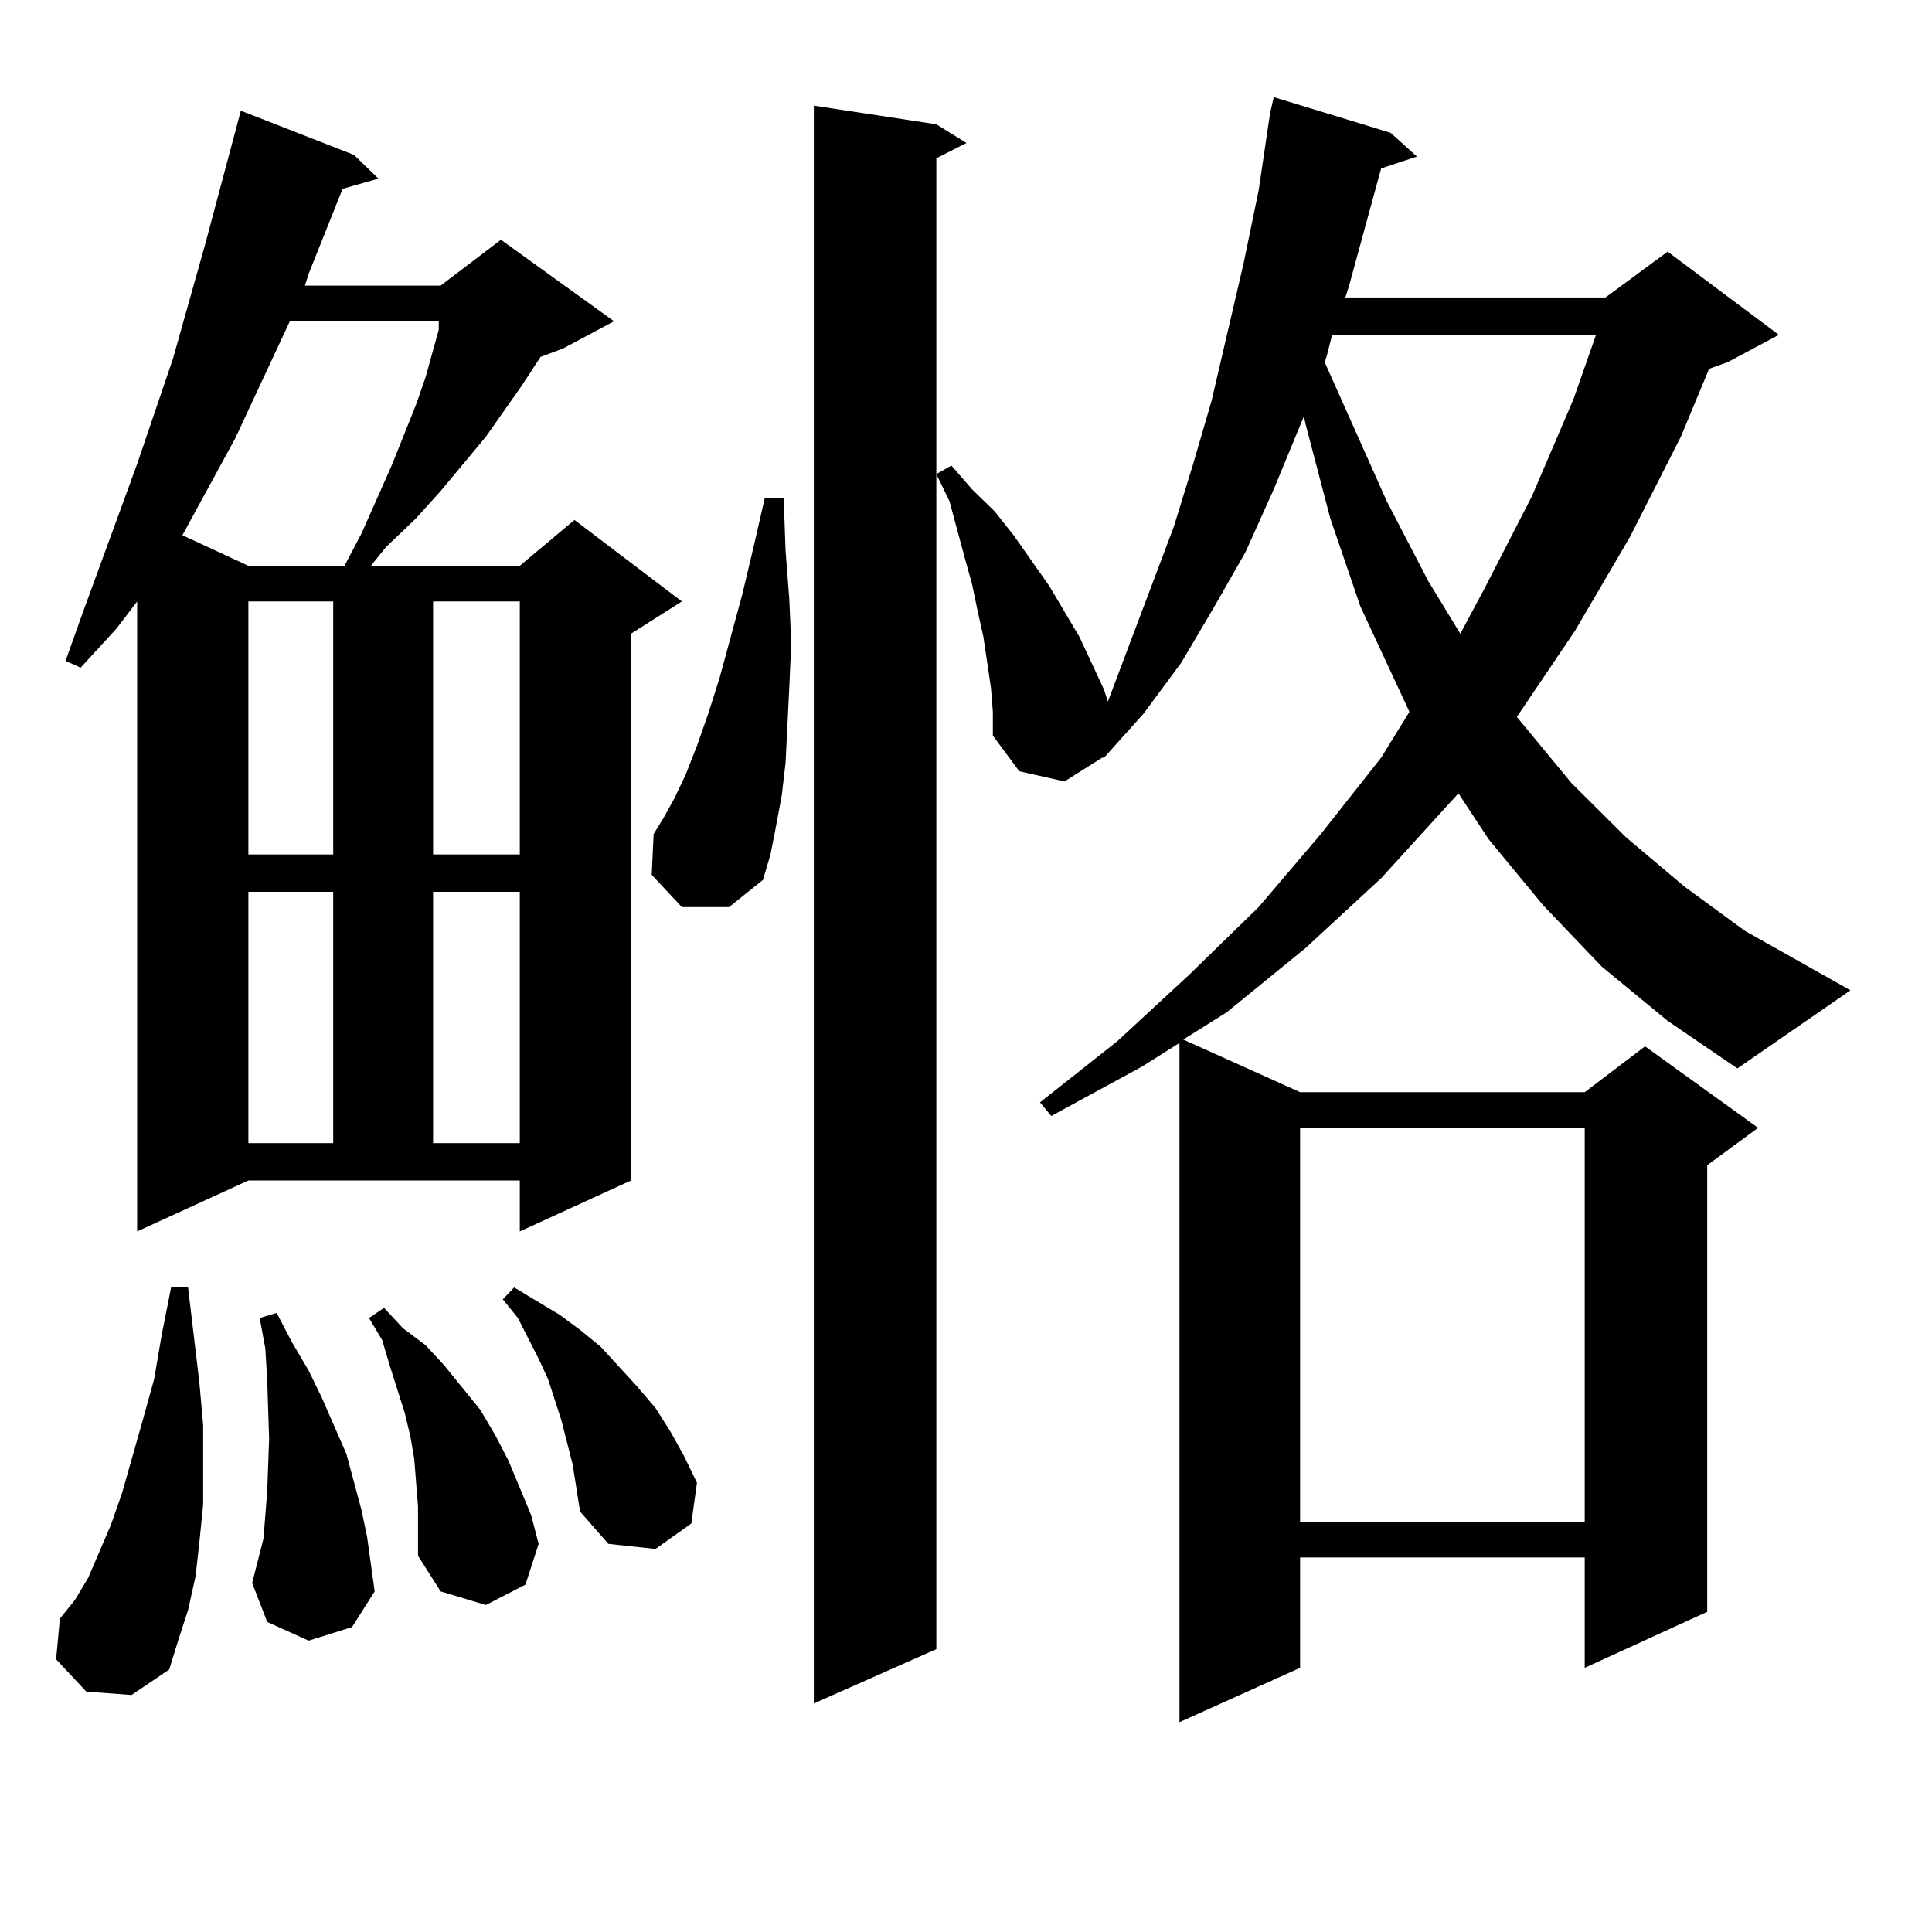
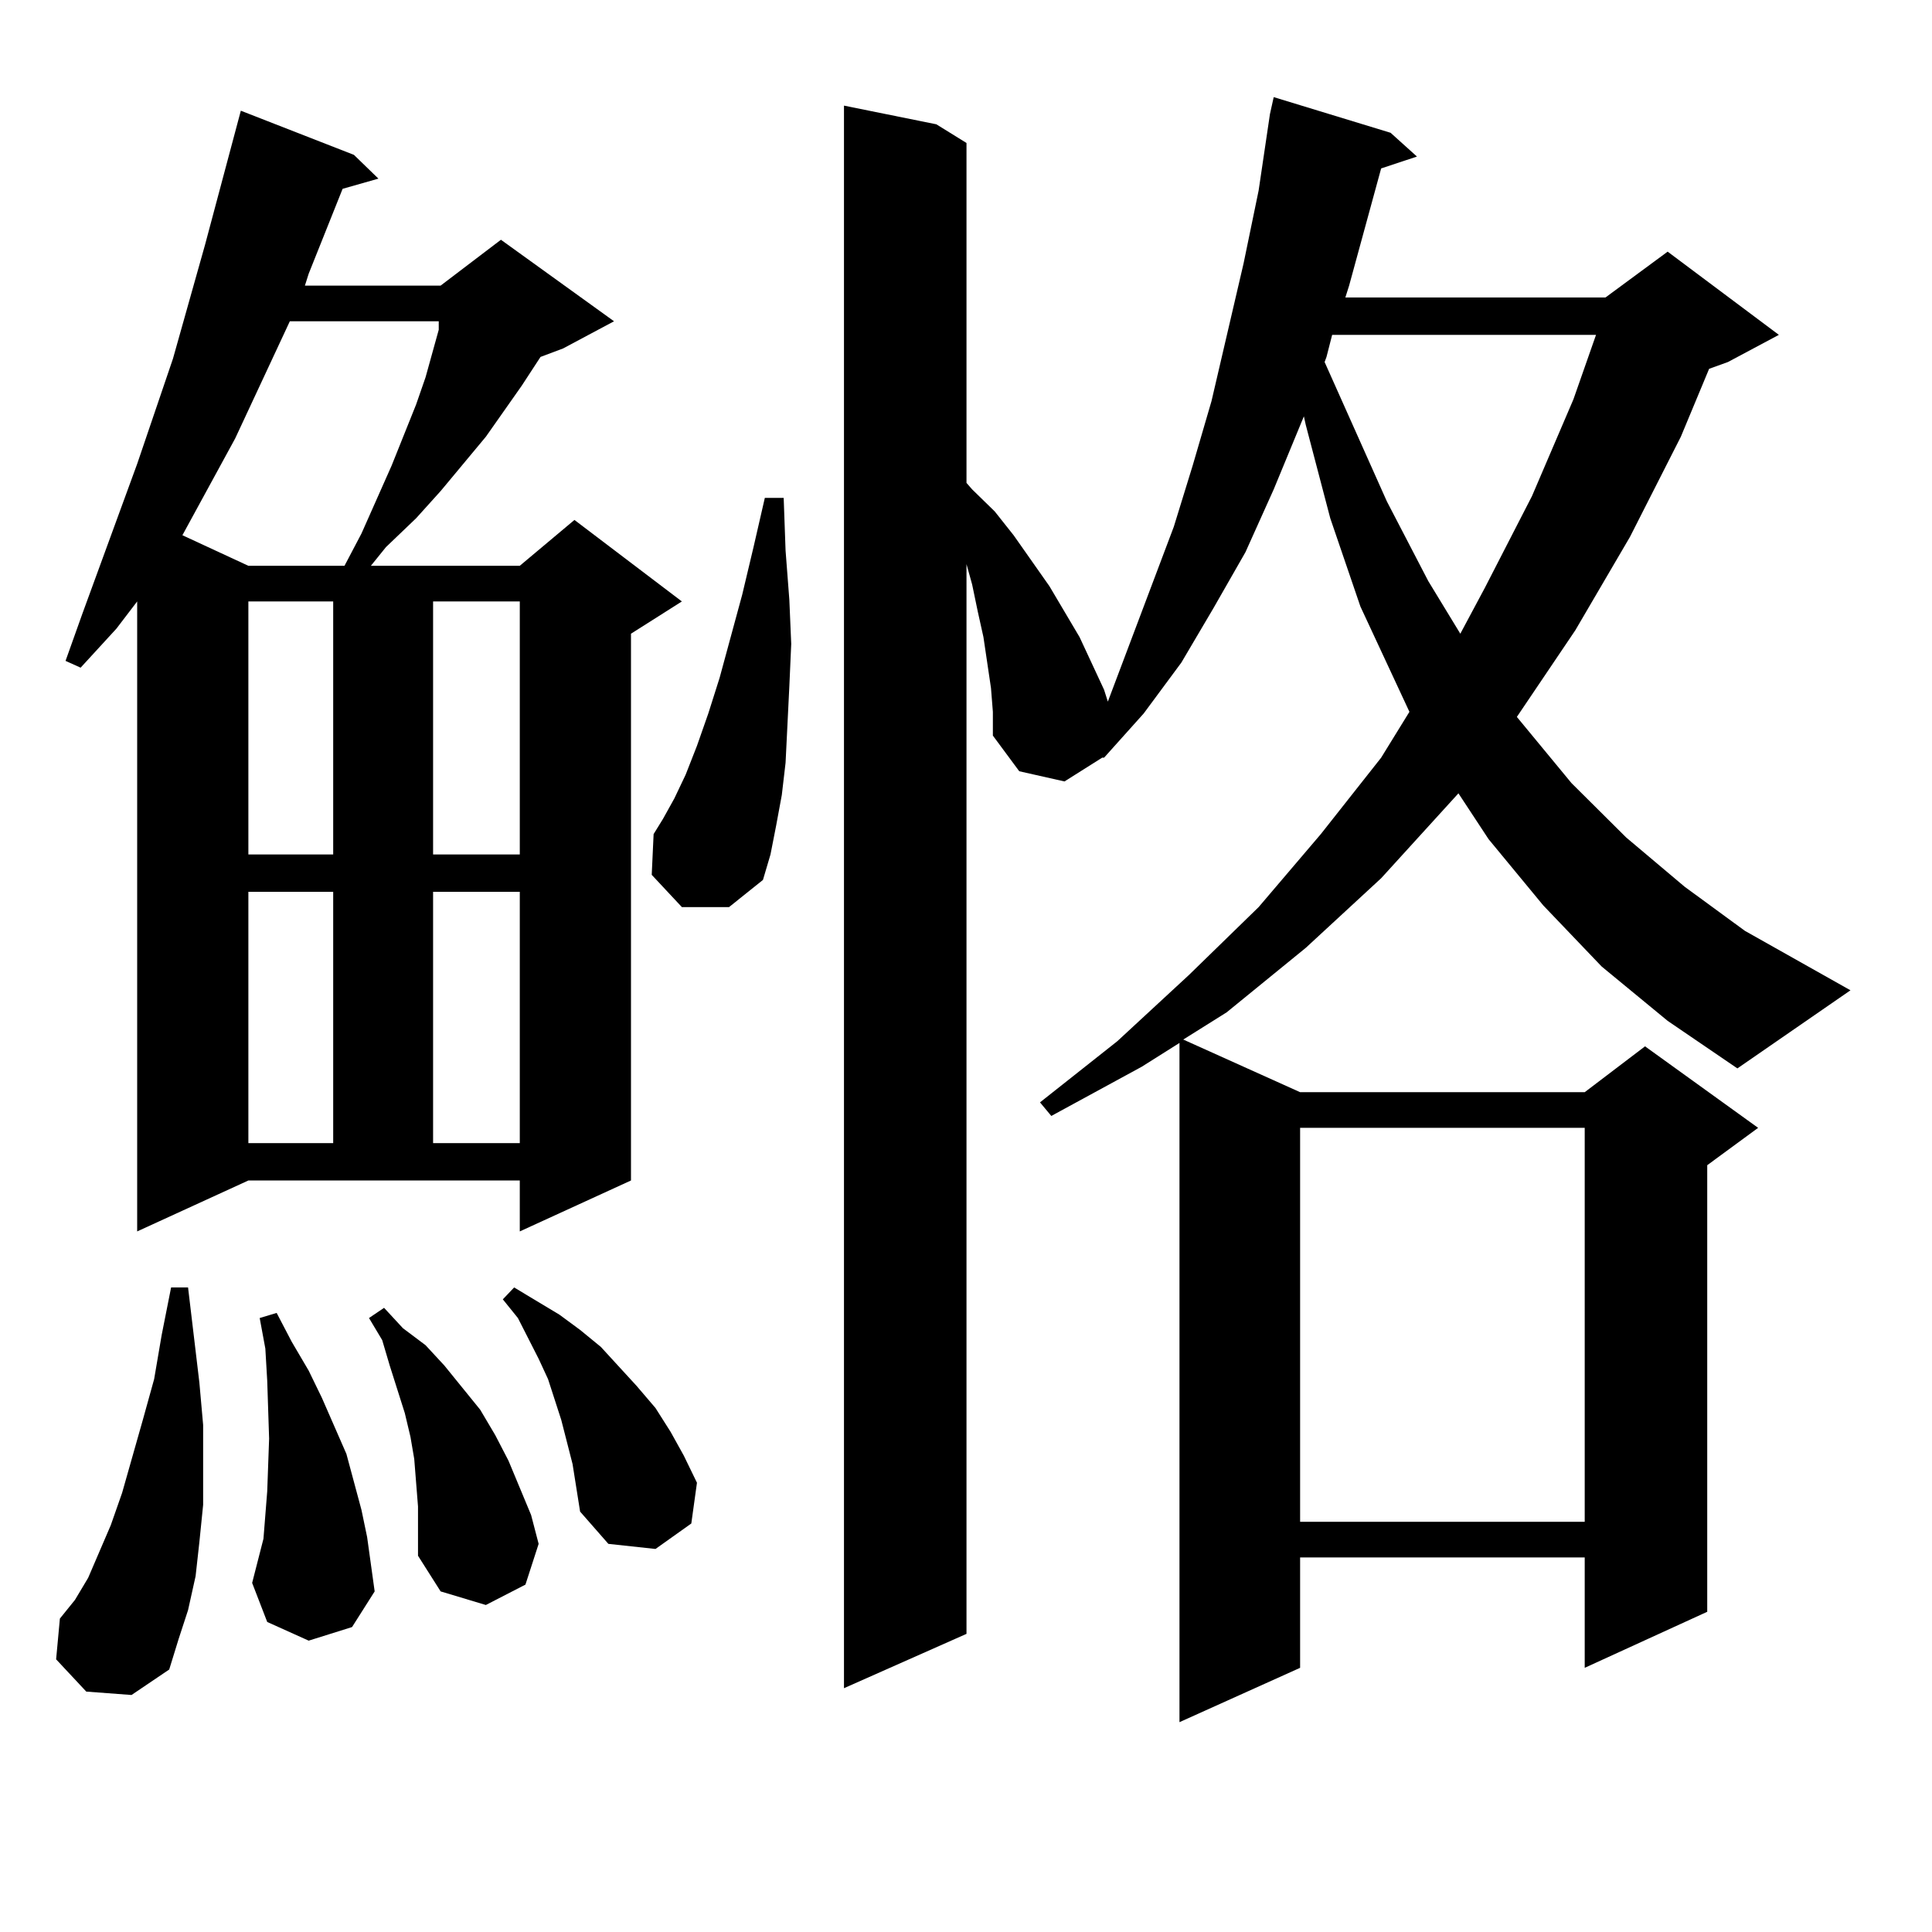
<svg xmlns="http://www.w3.org/2000/svg" version="1.1" id="图层_1" x="0px" y="0px" width="1000px" height="1000px" viewBox="0 0 1000 1000" enable-background="new 0 0 1000 1000" xml:space="preserve">
-   <path d="M44.657,875.566l-15.609-16.699l1.951-21.094l7.805-9.668l6.829-11.426l11.707-27.246l5.854-16.699l10.731-37.793  l5.854-21.094l3.902-22.852l4.878-24.609h8.78l5.854,49.219l1.951,21.973v21.094v20.215l-1.951,19.336l-1.951,17.578l-3.902,17.578  l-4.878,14.941l-4.878,15.82l-19.512,13.184L44.657,875.566z M70.998,637.383V311.309l-10.731,14.063L41.73,345.586l-7.805-3.516  l8.78-24.609l28.292-77.344l18.536-54.492l16.585-58.887l18.536-69.434l58.535,22.852l12.683,12.305l-18.536,5.273l-17.561,43.945  l-1.951,6.152h70.242l31.219-23.73l58.535,42.188l-26.341,14.063l-11.707,4.395l-9.756,14.941l-18.536,26.367l-23.414,28.125  l-12.683,14.063l-15.609,14.941l-7.805,9.668h77.071l28.292-23.73l55.608,42.188l-26.341,16.699v283.008l-57.56,26.367v-26.367  H128.558L70.998,637.383z M150.021,166.289l-28.292,60.645l-27.316,50.098l34.146,15.82h49.755l8.78-16.699l15.609-35.156  l12.683-31.641l4.878-14.063l6.829-24.609v-4.395H150.021z M128.558,311.309v130.957h43.901V311.309H128.558z M128.558,461.602  V591.68h43.901V461.602H128.558z M159.776,849.199l-21.463-9.668l-7.805-20.215l5.854-22.852l0.976-12.305l0.976-12.305  l0.976-27.246l-0.976-29.883l-0.976-16.699l-2.927-15.82l8.78-2.637l7.805,14.941l8.78,14.941l6.829,14.063l12.683,29.004  l7.805,29.004l2.927,14.063l1.951,14.063l1.951,14.063l-11.707,18.457L159.776,849.199z M215.385,767.461l-0.976-12.305  l-1.951-11.426l-2.927-12.305l-7.805-24.609l-3.902-13.184l-6.829-11.426l7.805-5.273l9.756,10.547l11.707,8.789l9.756,10.547  l18.536,22.852l7.805,13.184l6.829,13.184l5.854,14.063l5.854,14.063l3.902,14.941l-6.829,21.094l-20.487,10.547l-23.414-7.031  l-11.707-18.457v-25.488L215.385,767.461z M224.165,311.309v130.957h44.877V311.309H224.165z M224.165,461.602V591.68h44.877  V461.602H224.165z M296.358,757.793l-2.927-11.426l-2.927-11.426l-6.829-21.094l-4.878-10.547l-10.731-21.094l-7.805-9.668  l5.854-6.152l11.707,7.031l11.707,7.031l10.731,7.91l10.731,8.789l18.536,20.215l9.756,11.426l7.805,12.305l6.829,12.305  l6.829,14.063l-2.927,21.094l-18.536,13.184l-24.39-2.637l-14.634-16.699l-1.951-12.305L296.358,757.793z M352.942,469.512  l-15.609-16.699l0.976-21.094l4.878-7.91l5.854-10.547l5.854-12.305l5.854-14.941l5.854-16.699l5.854-18.457l11.707-43.066  l5.854-24.609l5.854-25.488h9.756l0.976,27.246l1.951,25.488l0.976,22.852l-0.976,21.973l-1.951,39.551l-1.951,16.699l-2.927,15.82  l-2.927,14.941l-3.902,13.184l-17.561,14.063H352.942z M484.646,64.336l15.609,9.668l-15.609,7.91v771.68l-63.413,28.125V54.668  L484.646,64.336z M829.028,500.273l-30.243-31.641l-28.292-34.277l-15.609-23.73l-39.999,43.945l-39.023,36.035l-40.975,33.398  l-22.438,14.063l60.486,27.246h147.313l31.219-23.73l58.535,42.188l-26.341,19.336v231.152l-63.413,29.004v-57.129H672.935v57.129  l-62.438,28.125V539.824l-19.512,12.305l-46.828,25.488l-5.854-7.031l39.999-31.641l37.072-34.277l36.097-35.156l32.194-37.793  l31.219-39.551l14.634-23.73l-25.365-54.492l-15.609-45.703l-12.683-48.34l-0.976-4.395l-15.609,37.793l-14.634,32.52  l-16.585,29.004l-16.585,28.125l-19.512,26.367l-20.487,22.852h-0.976l-19.512,12.305l-23.414-5.273l-13.658-18.457v-12.305  l-0.976-12.305l-1.951-13.184l-1.951-13.184l-2.927-13.184l-2.927-14.063l-3.902-14.063l-7.805-29.004l-6.829-14.063l7.805-4.395  l10.731,12.305l11.707,11.426l9.756,12.305l18.536,26.367l15.609,26.367l12.683,27.246l1.951,6.152l34.146-90.527l9.756-31.641  l9.756-33.398l16.585-71.191l7.805-37.793l5.854-39.551l1.951-8.789l60.486,18.457l13.658,12.305l-18.536,6.152L698.3,147.832  l-1.951,6.152h134.631l32.194-23.73l57.56,43.066l-26.341,14.063l-9.756,3.516l-14.634,35.156l-26.341,51.855l-28.292,48.34  l-30.243,44.824l28.292,34.277l28.292,28.125l30.243,25.488l31.219,22.852l54.633,30.762l-58.535,40.43l-36.097-24.609  L829.028,500.273z M672.935,583.77v203.906h147.313V583.77H672.935z M689.52,173.32l-2.927,11.426l-0.976,2.637l32.194,72.07  l21.463,41.309l16.585,27.246l12.683-23.73l24.39-47.461l21.463-50.098l11.707-33.398H689.52z" />
+   <path d="M44.657,875.566l-15.609-16.699l1.951-21.094l7.805-9.668l6.829-11.426l11.707-27.246l5.854-16.699l10.731-37.793  l5.854-21.094l3.902-22.852l4.878-24.609h8.78l5.854,49.219l1.951,21.973v21.094v20.215l-1.951,19.336l-1.951,17.578l-3.902,17.578  l-4.878,14.941l-4.878,15.82l-19.512,13.184L44.657,875.566z M70.998,637.383V311.309l-10.731,14.063L41.73,345.586l-7.805-3.516  l8.78-24.609l28.292-77.344l18.536-54.492l16.585-58.887l18.536-69.434l58.535,22.852l12.683,12.305l-18.536,5.273l-17.561,43.945  l-1.951,6.152h70.242l31.219-23.73l58.535,42.188l-26.341,14.063l-11.707,4.395l-9.756,14.941l-18.536,26.367l-23.414,28.125  l-12.683,14.063l-15.609,14.941l-7.805,9.668h77.071l28.292-23.73l55.608,42.188l-26.341,16.699v283.008l-57.56,26.367v-26.367  H128.558L70.998,637.383z M150.021,166.289l-28.292,60.645l-27.316,50.098l34.146,15.82h49.755l8.78-16.699l15.609-35.156  l12.683-31.641l4.878-14.063l6.829-24.609v-4.395H150.021z M128.558,311.309v130.957h43.901V311.309H128.558z M128.558,461.602  V591.68h43.901V461.602H128.558z M159.776,849.199l-21.463-9.668l-7.805-20.215l5.854-22.852l0.976-12.305l0.976-12.305  l0.976-27.246l-0.976-29.883l-0.976-16.699l-2.927-15.82l8.78-2.637l7.805,14.941l8.78,14.941l6.829,14.063l12.683,29.004  l7.805,29.004l2.927,14.063l1.951,14.063l1.951,14.063l-11.707,18.457L159.776,849.199z M215.385,767.461l-0.976-12.305  l-1.951-11.426l-2.927-12.305l-7.805-24.609l-3.902-13.184l-6.829-11.426l7.805-5.273l9.756,10.547l11.707,8.789l9.756,10.547  l18.536,22.852l7.805,13.184l6.829,13.184l5.854,14.063l5.854,14.063l3.902,14.941l-6.829,21.094l-20.487,10.547l-23.414-7.031  l-11.707-18.457v-25.488L215.385,767.461z M224.165,311.309v130.957h44.877V311.309H224.165z M224.165,461.602V591.68h44.877  V461.602H224.165z M296.358,757.793l-2.927-11.426l-2.927-11.426l-6.829-21.094l-4.878-10.547l-10.731-21.094l-7.805-9.668  l5.854-6.152l11.707,7.031l11.707,7.031l10.731,7.91l10.731,8.789l18.536,20.215l9.756,11.426l7.805,12.305l6.829,12.305  l6.829,14.063l-2.927,21.094l-18.536,13.184l-24.39-2.637l-14.634-16.699l-1.951-12.305L296.358,757.793z M352.942,469.512  l-15.609-16.699l0.976-21.094l4.878-7.91l5.854-10.547l5.854-12.305l5.854-14.941l5.854-16.699l5.854-18.457l11.707-43.066  l5.854-24.609l5.854-25.488h9.756l0.976,27.246l1.951,25.488l0.976,22.852l-0.976,21.973l-1.951,39.551l-1.951,16.699l-2.927,15.82  l-2.927,14.941l-3.902,13.184l-17.561,14.063H352.942z M484.646,64.336l15.609,9.668v771.68l-63.413,28.125V54.668  L484.646,64.336z M829.028,500.273l-30.243-31.641l-28.292-34.277l-15.609-23.73l-39.999,43.945l-39.023,36.035l-40.975,33.398  l-22.438,14.063l60.486,27.246h147.313l31.219-23.73l58.535,42.188l-26.341,19.336v231.152l-63.413,29.004v-57.129H672.935v57.129  l-62.438,28.125V539.824l-19.512,12.305l-46.828,25.488l-5.854-7.031l39.999-31.641l37.072-34.277l36.097-35.156l32.194-37.793  l31.219-39.551l14.634-23.73l-25.365-54.492l-15.609-45.703l-12.683-48.34l-0.976-4.395l-15.609,37.793l-14.634,32.52  l-16.585,29.004l-16.585,28.125l-19.512,26.367l-20.487,22.852h-0.976l-19.512,12.305l-23.414-5.273l-13.658-18.457v-12.305  l-0.976-12.305l-1.951-13.184l-1.951-13.184l-2.927-13.184l-2.927-14.063l-3.902-14.063l-7.805-29.004l-6.829-14.063l7.805-4.395  l10.731,12.305l11.707,11.426l9.756,12.305l18.536,26.367l15.609,26.367l12.683,27.246l1.951,6.152l34.146-90.527l9.756-31.641  l9.756-33.398l16.585-71.191l7.805-37.793l5.854-39.551l1.951-8.789l60.486,18.457l13.658,12.305l-18.536,6.152L698.3,147.832  l-1.951,6.152h134.631l32.194-23.73l57.56,43.066l-26.341,14.063l-9.756,3.516l-14.634,35.156l-26.341,51.855l-28.292,48.34  l-30.243,44.824l28.292,34.277l28.292,28.125l30.243,25.488l31.219,22.852l54.633,30.762l-58.535,40.43l-36.097-24.609  L829.028,500.273z M672.935,583.77v203.906h147.313V583.77H672.935z M689.52,173.32l-2.927,11.426l-0.976,2.637l32.194,72.07  l21.463,41.309l16.585,27.246l12.683-23.73l24.39-47.461l21.463-50.098l11.707-33.398H689.52z" />
</svg>